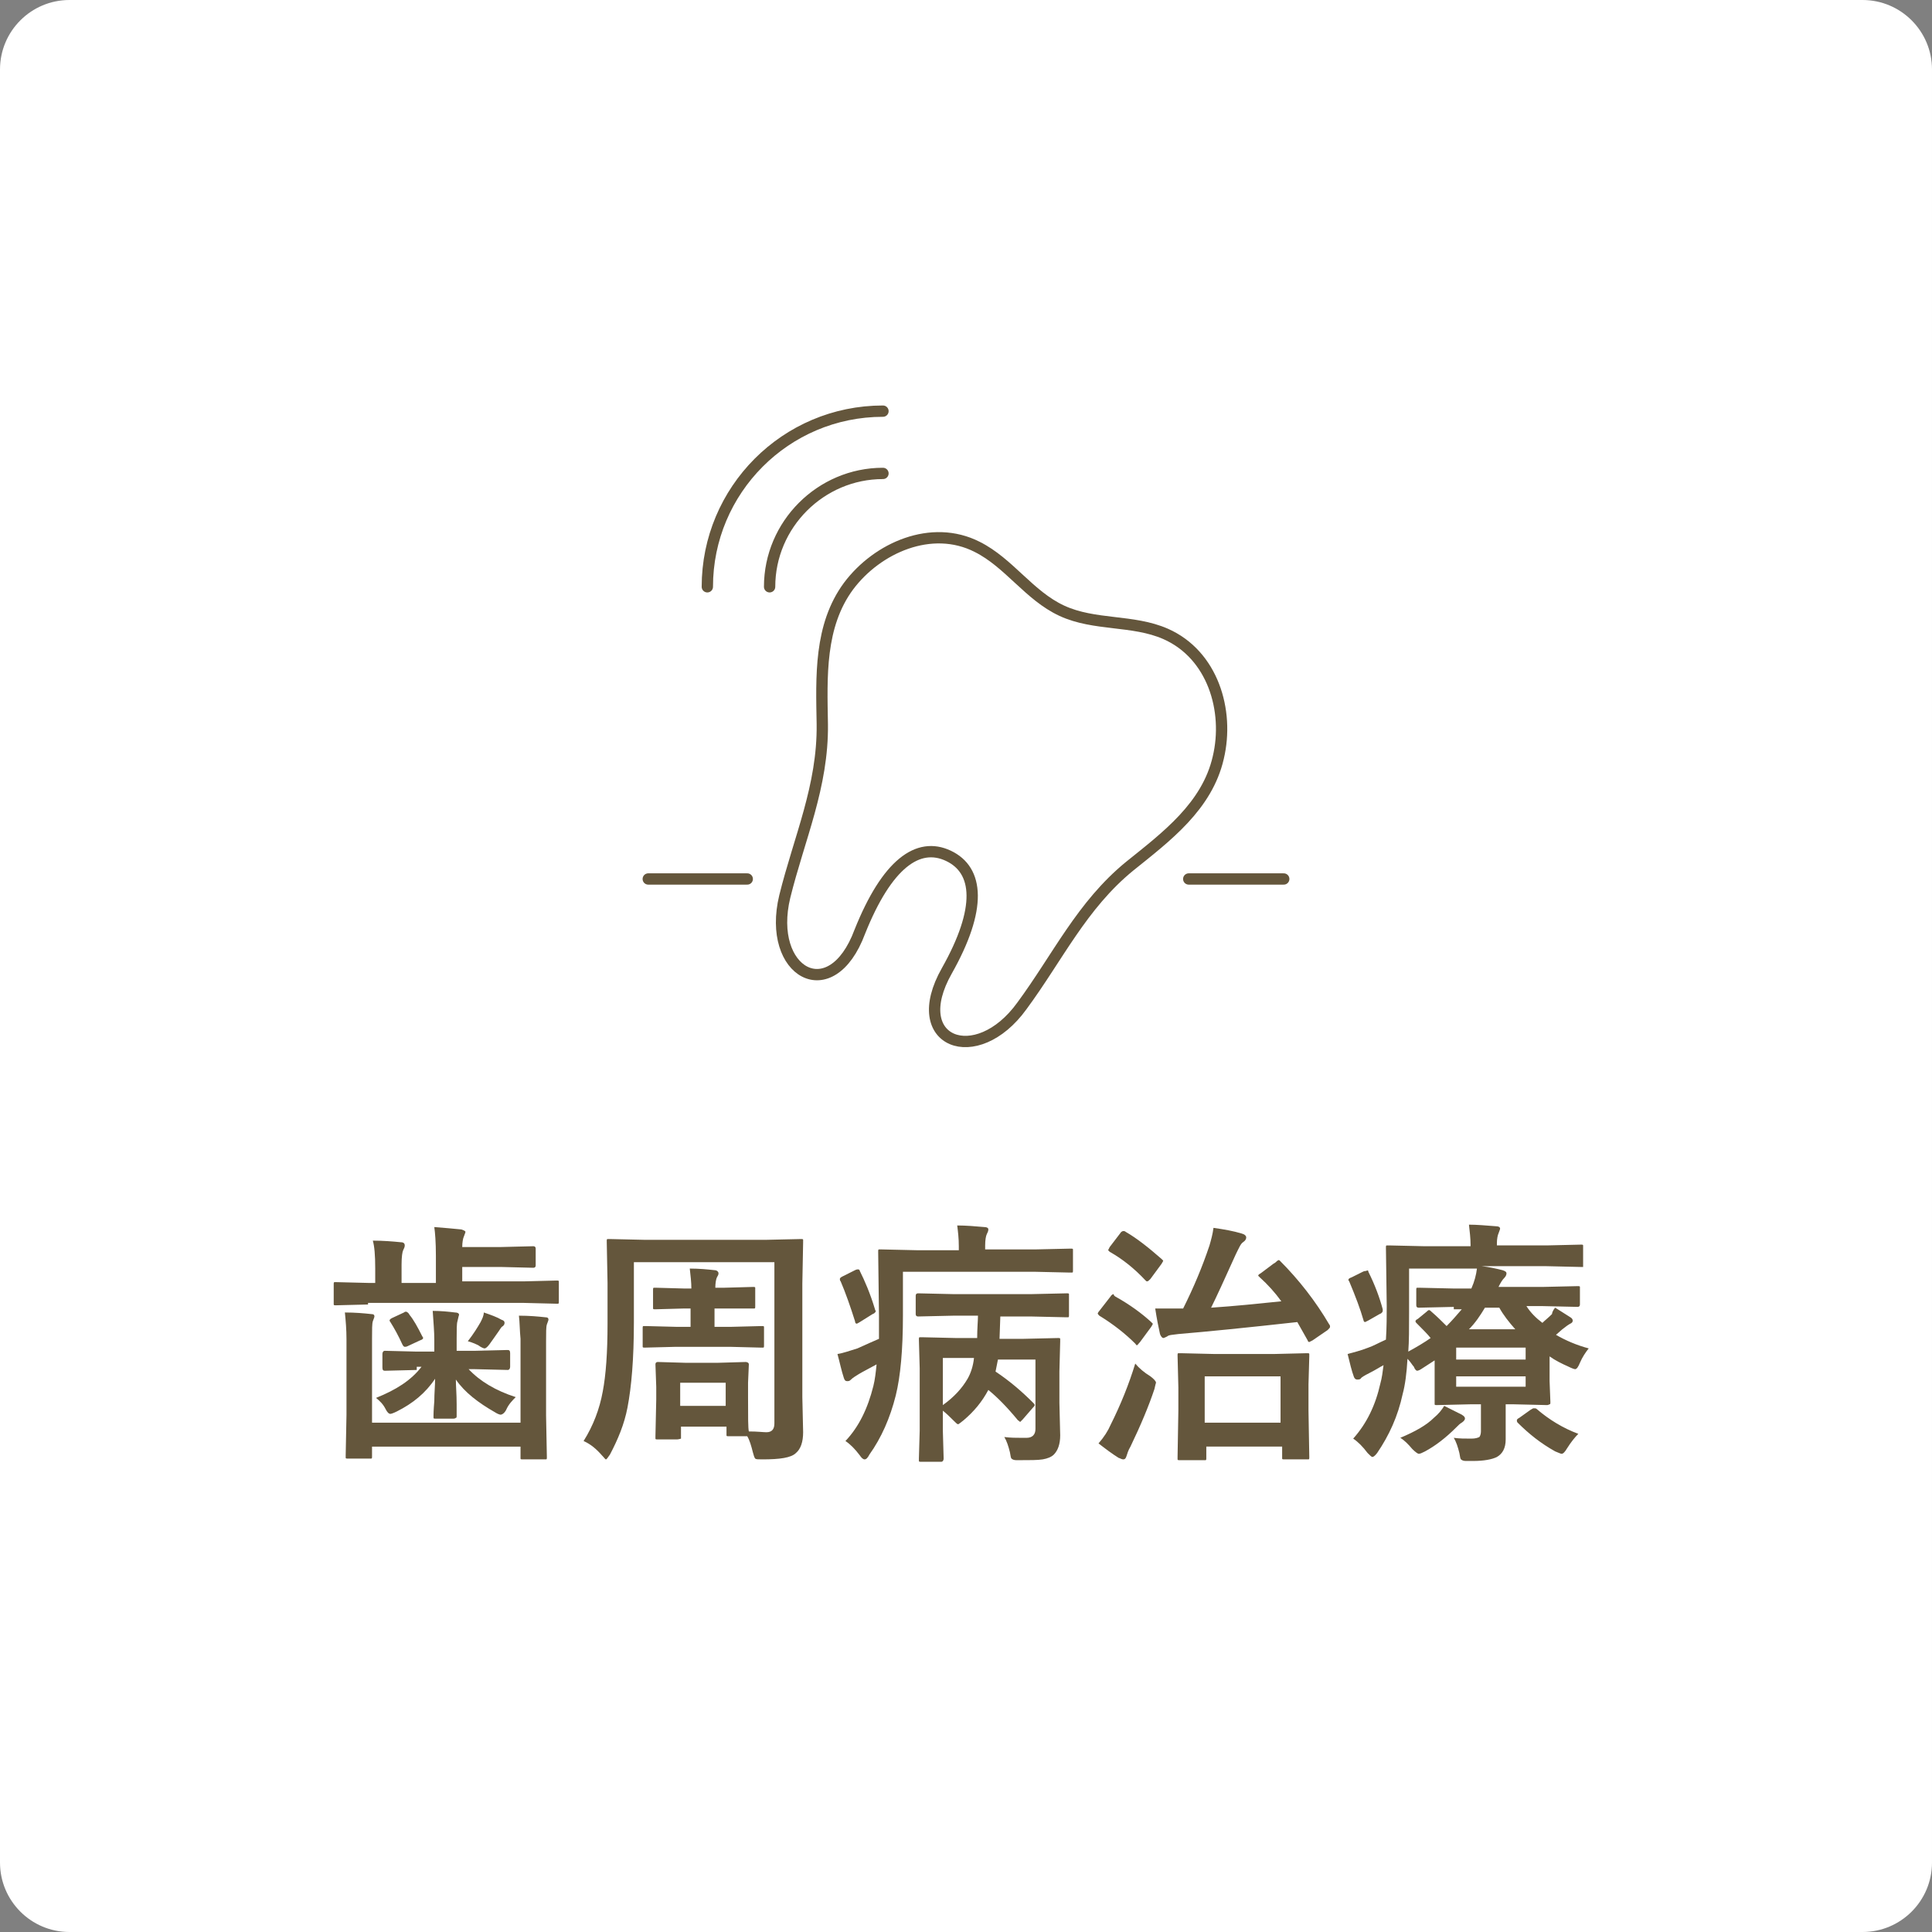
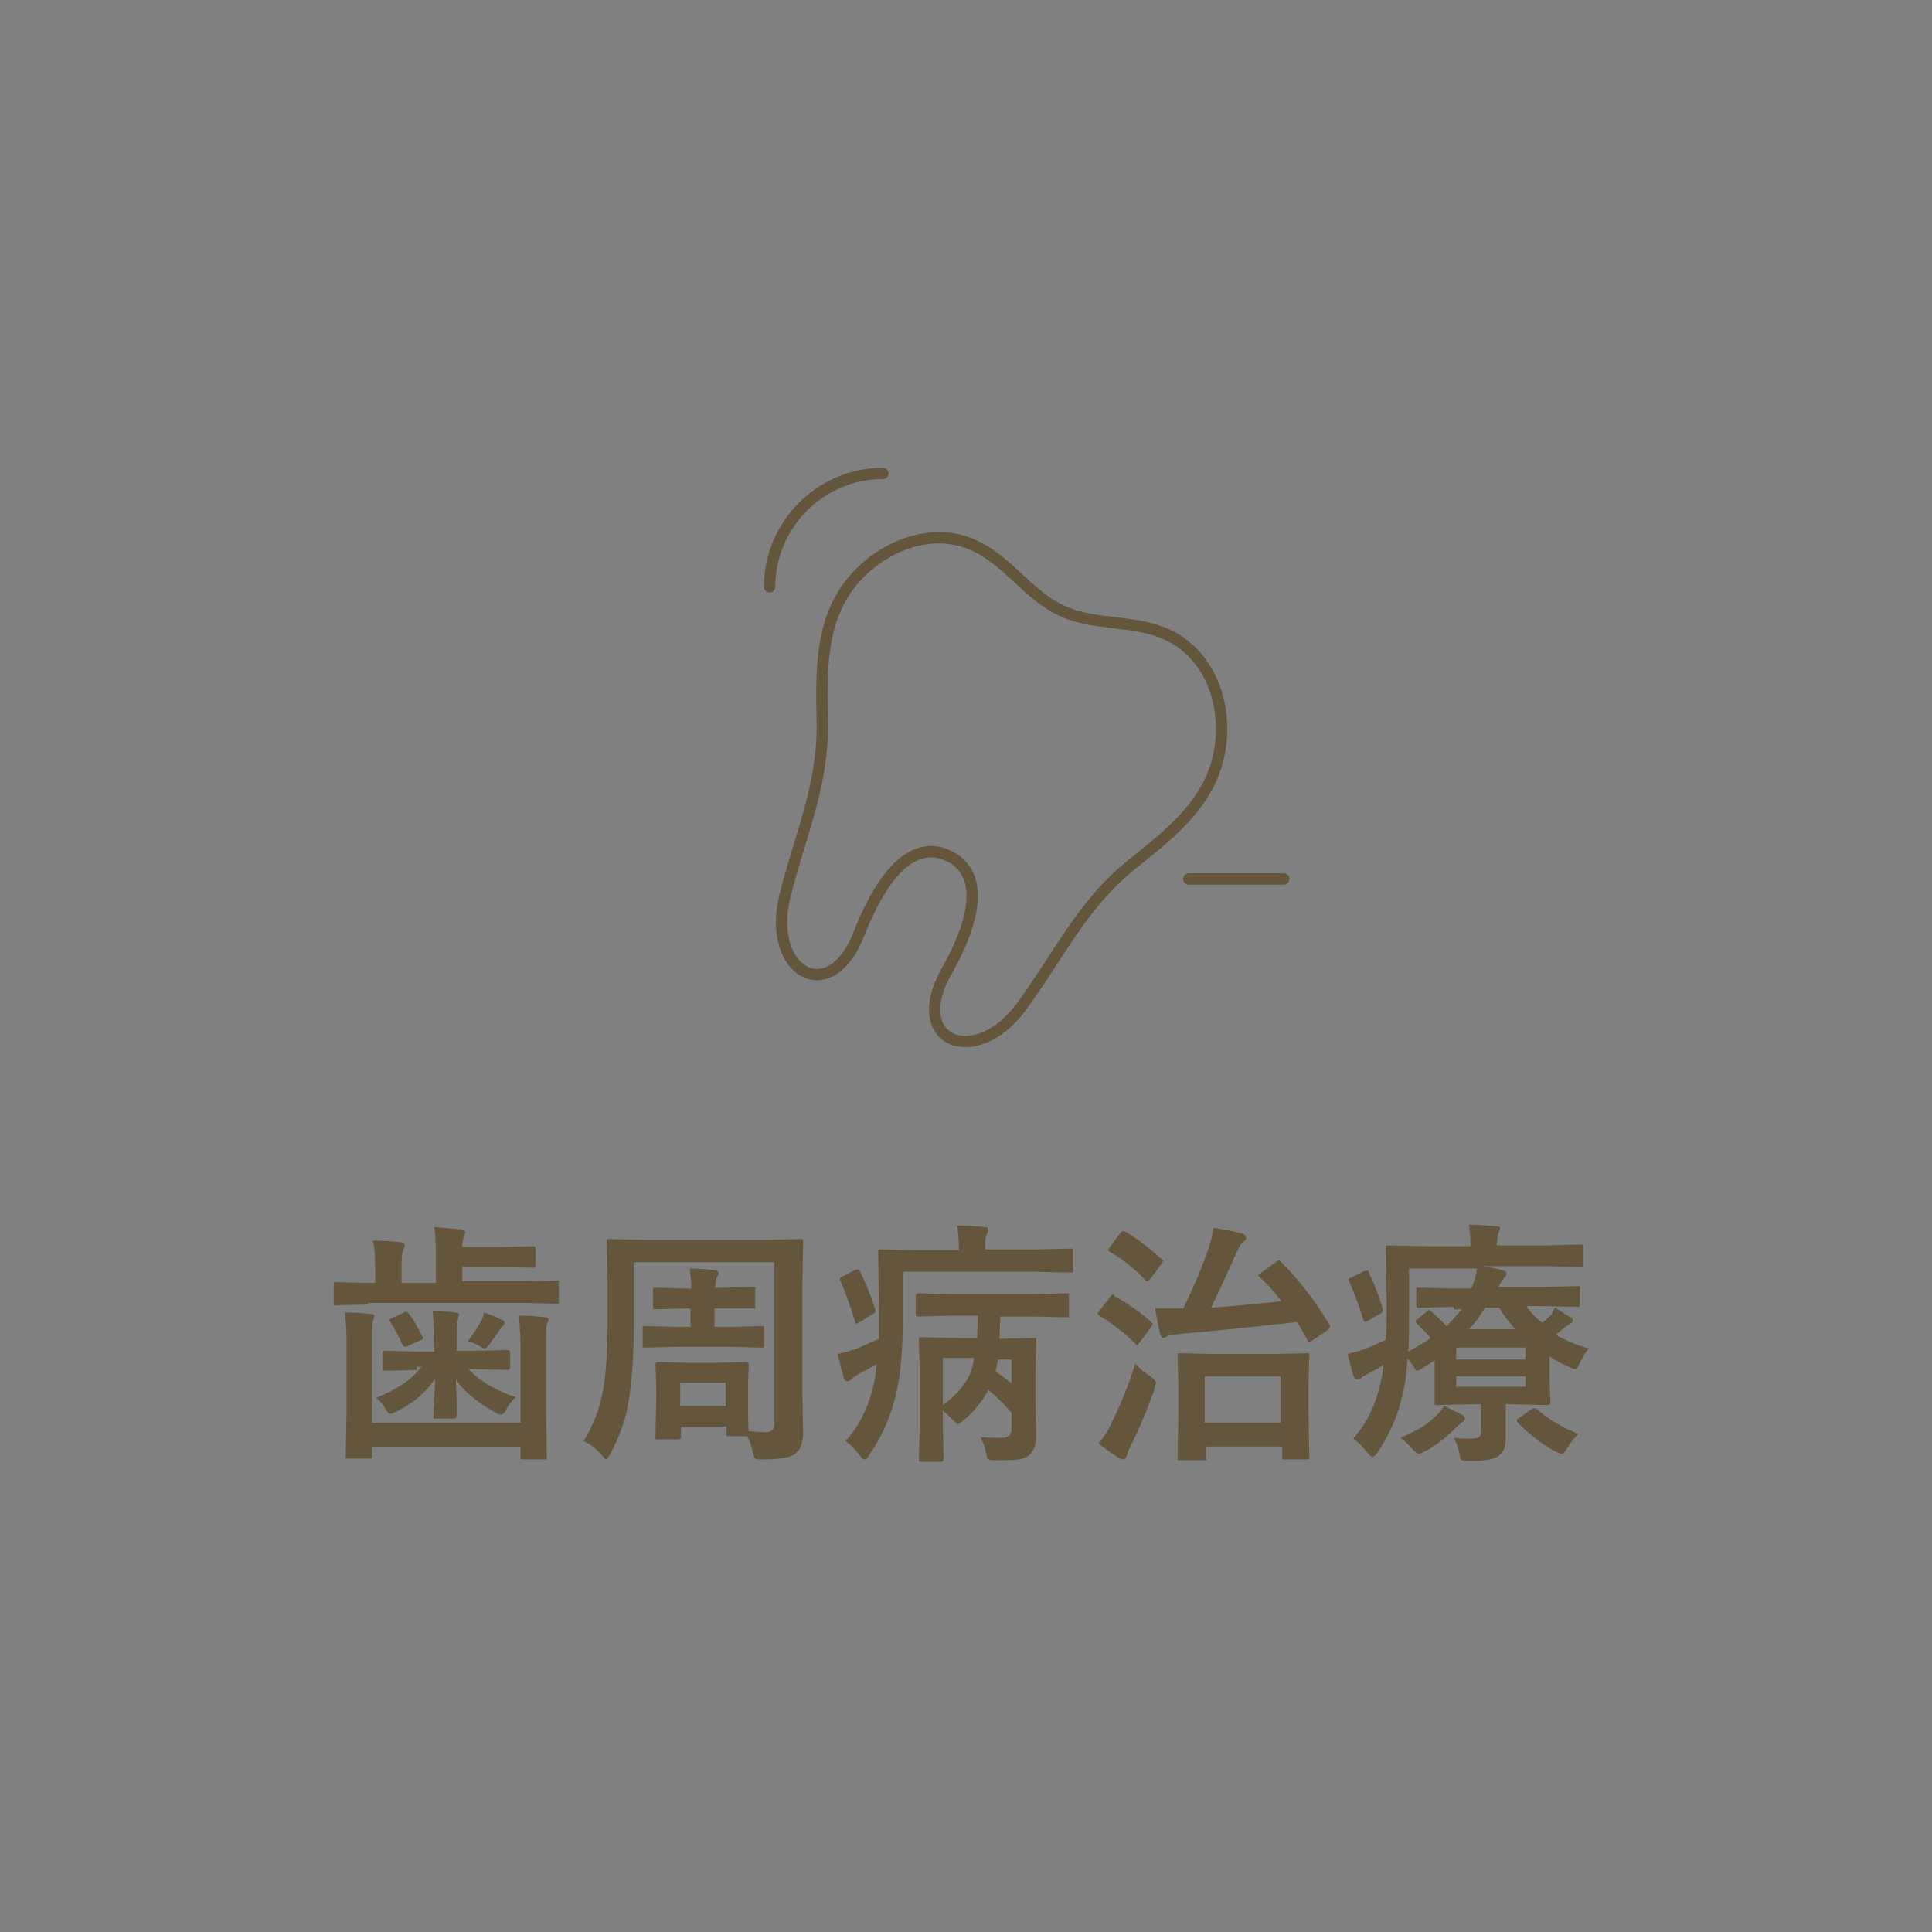
<svg xmlns="http://www.w3.org/2000/svg" version="1.1" id="レイヤー_1" x="0px" y="0px" viewBox="0 0 242 242" style="enable-background:new 0 0 242 242;" xml:space="preserve">
  <rect x="0" y="0" width="242" height="242" fill="#808080" stroke="none" />
  <style type="text/css">
	.st0{fill:#FFFFFF;}
	.st1{fill:#64563C;}
	.st2{fill:none;stroke:#64563C;stroke-width:1.417;stroke-linecap:round;stroke-linejoin:round;stroke-miterlimit:10;}
</style>
-   <path class="st0" d="M233.3,242H8.7c-4.8,0-8.7-3.9-8.7-8.7V8.7C0,3.9,3.9,0,8.7,0h224.6c4.8,0,8.7,3.9,8.7,8.7v224.6  C242,238.1,238.1,242,233.3,242z" />
  <g>
    <path class="st1" d="M46.1,163.4l-4,0.1c-0.2,0-0.3,0-0.3-0.1c0,0,0-0.1,0-0.3v-2.2c0-0.2,0-0.3,0.1-0.3s0.1,0,0.3,0l4,0.1h0.8   v-1.8c0-1.7-0.1-2.8-0.3-3.5c1.3,0,2.5,0.1,3.5,0.2c0.4,0,0.5,0.2,0.5,0.4c0,0.2-0.1,0.4-0.2,0.6c-0.1,0.2-0.2,0.8-0.2,1.8v2.3h4.3   v-3.4c0-1.7-0.1-2.9-0.2-3.6c1.3,0.1,2.4,0.2,3.4,0.3c0.3,0.1,0.5,0.2,0.5,0.3c0,0.1-0.1,0.3-0.2,0.6c-0.1,0.2-0.2,0.7-0.2,1.3h4.9   l4-0.1c0.2,0,0.3,0.1,0.3,0.3v2.1c0,0.2-0.1,0.3-0.3,0.3l-4-0.1h-4.9v1.8h7.8l4-0.1c0.2,0,0.3,0,0.3,0.1c0,0,0,0.1,0,0.3v2.2   c0,0.2,0,0.3-0.1,0.3s-0.1,0-0.3,0l-4-0.1H46.1z M65,164.8c1.3,0,2.4,0.1,3.3,0.2c0.3,0,0.4,0.1,0.4,0.3c0,0.1-0.1,0.3-0.2,0.6   c-0.1,0.3-0.1,1-0.1,2.1v9.3l0.1,5.2c0,0.2,0,0.3-0.1,0.3s-0.1,0-0.3,0h-2.6c-0.2,0-0.3,0-0.3-0.1s0-0.1,0-0.3v-1.2H46.6v1.2   c0,0.2,0,0.3-0.1,0.3c0,0-0.1,0-0.3,0h-2.6c-0.2,0-0.3,0-0.3-0.1s0-0.1,0-0.3l0.1-5.1v-9.4c0-1.3-0.1-2.4-0.2-3.4   c1.3,0,2.4,0.1,3.3,0.2c0.3,0,0.4,0.1,0.4,0.3c0,0.1-0.1,0.3-0.2,0.6c-0.1,0.3-0.1,1-0.1,2.2v10.5h18.6v-10.5   C65.1,166.7,65.1,165.6,65,164.8z M52.2,171.6l-4,0.1c-0.2,0-0.3-0.1-0.3-0.4v-1.7c0-0.2,0.1-0.4,0.3-0.4l4,0.1h2.2v-1.5   c0-1-0.1-2.1-0.2-3.6c1,0,2,0.1,2.8,0.2c0.3,0,0.5,0.1,0.5,0.3c0,0-0.1,0.3-0.2,0.8c-0.1,0.3-0.1,1.1-0.1,2.2v1.5h2.3l4.1-0.1   c0.2,0,0.3,0.1,0.3,0.4v1.7c0,0.2-0.1,0.4-0.3,0.4l-4.1-0.1h-0.8c1.4,1.5,3.4,2.7,5.9,3.5c-0.4,0.4-0.9,0.9-1.2,1.6   c-0.2,0.4-0.5,0.6-0.7,0.6c-0.1,0-0.4-0.1-0.7-0.3c-2.1-1.2-3.8-2.5-4.9-4.1c0,0.8,0.1,1.8,0.1,3.1c0,0.8,0,1.3,0,1.4   c0,0.2,0,0.3-0.1,0.3c0,0-0.1,0.1-0.3,0.1h-2.2c-0.2,0-0.3,0-0.3-0.1c0,0,0-0.1,0-0.3c0-0.1,0-0.6,0.1-1.8c0-1,0.1-1.9,0.1-2.8   c-1.2,1.8-2.8,3.1-4.8,4.1c-0.4,0.2-0.7,0.3-0.8,0.3c-0.2,0-0.4-0.2-0.6-0.6c-0.3-0.6-0.7-1-1.2-1.4c2.5-1,4.4-2.2,5.7-3.9H52.2z    M51.3,164.7c0.5,0.6,1,1.5,1.6,2.7c0.1,0.1,0.1,0.2,0.1,0.2c0,0.1-0.1,0.2-0.4,0.3l-1.5,0.7c-0.2,0.1-0.3,0.1-0.4,0.1   c-0.1,0-0.2-0.1-0.3-0.3c-0.5-1.1-1-2-1.5-2.8c-0.1-0.1-0.1-0.2-0.1-0.2c0-0.1,0.1-0.2,0.3-0.3l1.5-0.7c0.1-0.1,0.2-0.1,0.3-0.1   C51.1,164.4,51.2,164.5,51.3,164.7z M58.6,168c0.7-0.9,1.2-1.7,1.6-2.4c0.2-0.4,0.4-0.8,0.4-1.2c0.9,0.3,1.7,0.6,2.2,0.9   c0.3,0.1,0.4,0.2,0.4,0.4c0,0.2-0.1,0.3-0.2,0.4c-0.2,0.1-0.3,0.3-0.5,0.6c-0.5,0.7-0.9,1.3-1.2,1.7c-0.3,0.4-0.5,0.5-0.6,0.5   c-0.1,0-0.4-0.1-0.8-0.4C59.7,168.4,59.3,168.2,58.6,168z" />
    <path class="st1" d="M84.8,180.3h-2.4c-0.2,0-0.3,0-0.3-0.1c0,0,0-0.1,0-0.3l0.1-4.6v-1.6l-0.1-2.8c0-0.2,0.1-0.3,0.3-0.3l3.4,0.1   h4.2l3.4-0.1c0.2,0,0.4,0.1,0.4,0.3l-0.1,2.3v1.8c0,2.5,0,3.9,0.1,4.3c1.1,0,1.8,0.1,2.2,0.1c0.7,0,1-0.4,1-1.1v-20.2H79.4v7.5   c0,4.6-0.3,8.1-0.8,10.7c-0.4,2.1-1.2,4-2.2,5.9c-0.3,0.4-0.4,0.6-0.5,0.6c-0.1,0-0.2-0.2-0.5-0.5c-0.7-0.8-1.4-1.4-2.3-1.8   c1.2-1.9,2-4,2.4-6.2c0.4-2.1,0.6-4.9,0.6-8.5v-5.1l-0.1-5.2c0-0.2,0-0.3,0.1-0.3s0.1,0,0.3,0l4.4,0.1h15.1l4.4-0.1   c0.2,0,0.3,0,0.3,0.1c0,0,0,0.1,0,0.3l-0.1,5.2v14.2l0.1,4.4c0,1.2-0.3,2.1-0.9,2.6c-0.6,0.6-2,0.8-4.2,0.8c-0.5,0-0.8,0-0.9-0.1   c-0.1-0.1-0.2-0.4-0.3-0.8c-0.2-0.8-0.4-1.5-0.7-2h-2.3c-0.2,0-0.3,0-0.3-0.1c0,0,0-0.1,0-0.3v-0.8h-5.7v1.2c0,0.2,0,0.3,0,0.3   S85,180.3,84.8,180.3z M90.6,163.9h-1.1v2.3h2l3.9-0.1c0.2,0,0.3,0,0.3,0.1c0,0,0,0.1,0,0.3v2c0,0.2,0,0.3-0.1,0.3s-0.1,0-0.3,0   l-3.9-0.1h-6.7l-3.9,0.1c-0.2,0-0.3,0-0.3-0.1c0,0,0-0.1,0-0.3v-2c0-0.2,0-0.3,0.1-0.3c0,0,0.1,0,0.3,0l3.9,0.1h1.7v-2.3h-0.8   l-3.6,0.1c-0.2,0-0.3,0-0.3-0.1c0,0,0-0.1,0-0.3v-2c0-0.2,0-0.3,0.1-0.3c0,0,0.1,0,0.3,0l3.6,0.1h0.8c0-0.8-0.1-1.6-0.2-2.5   c1.2,0,2.2,0.1,3.1,0.2c0.3,0,0.5,0.2,0.5,0.4c0,0.2-0.1,0.3-0.2,0.5c-0.1,0.2-0.2,0.7-0.2,1.3h1.1l3.6-0.1c0.2,0,0.3,0,0.3,0.1   c0,0,0,0.1,0,0.3v2c0,0.2,0,0.3-0.1,0.3c0,0-0.1,0-0.3,0L90.6,163.9z M85.2,173.2v2.9h5.7v-2.9H85.2z" />
-     <path class="st1" d="M113.1,159.5v5.3c0,4.2-0.3,7.6-0.9,10c-0.7,2.8-1.8,5.3-3.3,7.4c-0.2,0.4-0.4,0.6-0.6,0.6   c-0.2,0-0.4-0.2-0.6-0.5c-0.6-0.8-1.2-1.4-1.8-1.8c1.7-1.8,2.8-4.1,3.5-6.9c0.2-0.8,0.3-1.7,0.4-2.7c-0.9,0.5-1.7,0.9-2.2,1.2   c-0.5,0.3-0.8,0.5-1,0.7c-0.2,0.2-0.3,0.2-0.5,0.2c-0.2,0-0.3-0.1-0.4-0.4c-0.3-0.9-0.5-1.9-0.8-3c0.7-0.1,1.5-0.4,2.5-0.7   c1.1-0.5,2-0.9,2.7-1.2c0-0.6,0-1.6,0-2.9l-0.1-8c0-0.2,0-0.3,0.1-0.3c0,0,0.1,0,0.3,0l4.4,0.1h5.3v-0.5c0-1-0.1-1.8-0.2-2.6   c1.1,0,2.3,0.1,3.4,0.2c0.3,0,0.5,0.1,0.5,0.3c0,0.2-0.1,0.4-0.2,0.6c-0.1,0.2-0.2,0.7-0.2,1.4v0.5h6.3l4.4-0.1   c0.2,0,0.3,0,0.3,0.1c0,0,0,0.1,0,0.3v2.3c0,0.2,0,0.3-0.1,0.3c0,0-0.1,0-0.3,0l-4.4-0.1H113.1z M107.1,159.1   c0.2-0.1,0.3-0.1,0.4-0.1c0.1,0,0.2,0.1,0.2,0.2c0.6,1.2,1.3,2.8,1.9,4.8c0,0.1,0.1,0.2,0.1,0.2c0,0.1-0.1,0.3-0.4,0.4l-1.6,1   c-0.2,0.1-0.3,0.2-0.4,0.2c-0.1,0-0.2-0.1-0.2-0.3c-0.6-1.9-1.2-3.6-1.8-5c-0.1-0.1-0.1-0.2-0.1-0.3c0-0.1,0.1-0.2,0.3-0.3   L107.1,159.1z M123.8,174.1c-0.8,1.5-1.8,2.7-3.1,3.8c-0.4,0.3-0.6,0.5-0.7,0.5c-0.1,0-0.3-0.2-0.7-0.6c-0.3-0.3-0.7-0.7-1.2-1.1   v2.5l0.1,3.5c0,0.2-0.1,0.4-0.3,0.4h-2.5c-0.2,0-0.3,0-0.3-0.1c0,0,0-0.1,0-0.3l0.1-3.5v-7.8l-0.1-3.6c0-0.2,0-0.3,0.1-0.3   c0,0,0.1,0,0.3,0l4.3,0.1h2.6c0-1.2,0.1-2.2,0.1-2.8h-3.1l-4.4,0.1c-0.2,0-0.3-0.1-0.3-0.3v-2.3c0-0.2,0.1-0.3,0.3-0.3l4.4,0.1h9.8   l4.4-0.1c0.2,0,0.3,0,0.3,0.1c0,0,0,0.1,0,0.3v2.3c0,0.2,0,0.3-0.1,0.3c0,0-0.1,0-0.3,0l-4.4-0.1h-3.8l-0.1,2.8h3l4.3-0.1   c0.2,0,0.3,0,0.3,0.1c0,0.1,0,0.2,0,0.3l-0.1,3.8v3.9l0.1,4.1c0,1.1-0.3,1.9-0.8,2.4c-0.3,0.3-0.8,0.5-1.4,0.6   c-0.6,0.1-1.6,0.1-2.9,0.1c-0.2,0-0.3,0-0.4,0c-0.3,0-0.5-0.1-0.6-0.2c-0.1-0.1-0.1-0.3-0.2-0.8c-0.2-0.8-0.4-1.4-0.7-1.9   c0.8,0.1,1.5,0.1,2.1,0.1c0.2,0,0.4,0,0.7,0c0.7,0,1.1-0.4,1.1-1.1v-8.7H125c-0.1,0.5-0.2,1-0.3,1.5c1.8,1.2,3.3,2.5,4.7,3.9   c0.1,0.1,0.2,0.2,0.2,0.3c0,0.1-0.1,0.2-0.2,0.3l-1.3,1.5c-0.2,0.2-0.3,0.3-0.3,0.3c-0.1,0-0.1-0.1-0.3-0.2   C126.1,176.2,124.9,175,123.8,174.1z M122,170.1h-3.9v5.9c1.4-1,2.4-2.1,3.1-3.3C121.6,172,121.9,171.1,122,170.1z" />
+     <path class="st1" d="M113.1,159.5v5.3c0,4.2-0.3,7.6-0.9,10c-0.7,2.8-1.8,5.3-3.3,7.4c-0.2,0.4-0.4,0.6-0.6,0.6   c-0.2,0-0.4-0.2-0.6-0.5c-0.6-0.8-1.2-1.4-1.8-1.8c1.7-1.8,2.8-4.1,3.5-6.9c0.2-0.8,0.3-1.7,0.4-2.7c-0.9,0.5-1.7,0.9-2.2,1.2   c-0.5,0.3-0.8,0.5-1,0.7c-0.2,0.2-0.3,0.2-0.5,0.2c-0.2,0-0.3-0.1-0.4-0.4c-0.3-0.9-0.5-1.9-0.8-3c0.7-0.1,1.5-0.4,2.5-0.7   c1.1-0.5,2-0.9,2.7-1.2c0-0.6,0-1.6,0-2.9l-0.1-8c0-0.2,0-0.3,0.1-0.3c0,0,0.1,0,0.3,0l4.4,0.1h5.3v-0.5c0-1-0.1-1.8-0.2-2.6   c1.1,0,2.3,0.1,3.4,0.2c0.3,0,0.5,0.1,0.5,0.3c0,0.2-0.1,0.4-0.2,0.6c-0.1,0.2-0.2,0.7-0.2,1.4v0.5h6.3l4.4-0.1   c0.2,0,0.3,0,0.3,0.1c0,0,0,0.1,0,0.3v2.3c0,0.2,0,0.3-0.1,0.3c0,0-0.1,0-0.3,0l-4.4-0.1H113.1z M107.1,159.1   c0.2-0.1,0.3-0.1,0.4-0.1c0.1,0,0.2,0.1,0.2,0.2c0.6,1.2,1.3,2.8,1.9,4.8c0,0.1,0.1,0.2,0.1,0.2c0,0.1-0.1,0.3-0.4,0.4l-1.6,1   c-0.2,0.1-0.3,0.2-0.4,0.2c-0.1,0-0.2-0.1-0.2-0.3c-0.6-1.9-1.2-3.6-1.8-5c-0.1-0.1-0.1-0.2-0.1-0.3c0-0.1,0.1-0.2,0.3-0.3   L107.1,159.1z M123.8,174.1c-0.8,1.5-1.8,2.7-3.1,3.8c-0.4,0.3-0.6,0.5-0.7,0.5c-0.1,0-0.3-0.2-0.7-0.6c-0.3-0.3-0.7-0.7-1.2-1.1   v2.5l0.1,3.5c0,0.2-0.1,0.4-0.3,0.4h-2.5c-0.2,0-0.3,0-0.3-0.1c0,0,0-0.1,0-0.3l0.1-3.5v-7.8l-0.1-3.6c0-0.2,0-0.3,0.1-0.3   c0,0,0.1,0,0.3,0l4.3,0.1h2.6c0-1.2,0.1-2.2,0.1-2.8h-3.1l-4.4,0.1c-0.2,0-0.3-0.1-0.3-0.3v-2.3c0-0.2,0.1-0.3,0.3-0.3l4.4,0.1h9.8   l4.4-0.1c0.2,0,0.3,0,0.3,0.1c0,0,0,0.1,0,0.3v2.3c0,0.2,0,0.3-0.1,0.3c0,0-0.1,0-0.3,0l-4.4-0.1h-3.8l-0.1,2.8l4.3-0.1   c0.2,0,0.3,0,0.3,0.1c0,0.1,0,0.2,0,0.3l-0.1,3.8v3.9l0.1,4.1c0,1.1-0.3,1.9-0.8,2.4c-0.3,0.3-0.8,0.5-1.4,0.6   c-0.6,0.1-1.6,0.1-2.9,0.1c-0.2,0-0.3,0-0.4,0c-0.3,0-0.5-0.1-0.6-0.2c-0.1-0.1-0.1-0.3-0.2-0.8c-0.2-0.8-0.4-1.4-0.7-1.9   c0.8,0.1,1.5,0.1,2.1,0.1c0.2,0,0.4,0,0.7,0c0.7,0,1.1-0.4,1.1-1.1v-8.7H125c-0.1,0.5-0.2,1-0.3,1.5c1.8,1.2,3.3,2.5,4.7,3.9   c0.1,0.1,0.2,0.2,0.2,0.3c0,0.1-0.1,0.2-0.2,0.3l-1.3,1.5c-0.2,0.2-0.3,0.3-0.3,0.3c-0.1,0-0.1-0.1-0.3-0.2   C126.1,176.2,124.9,175,123.8,174.1z M122,170.1h-3.9v5.9c1.4-1,2.4-2.1,3.1-3.3C121.6,172,121.9,171.1,122,170.1z" />
    <path class="st1" d="M139.7,162.4c1.8,1,3.3,2.1,4.5,3.2c0.1,0.1,0.2,0.2,0.2,0.2c0,0.1-0.1,0.2-0.2,0.4l-1.4,1.9   c-0.2,0.2-0.3,0.4-0.4,0.4c-0.1,0-0.1-0.1-0.2-0.2c-1.2-1.2-2.7-2.4-4.5-3.5c-0.1-0.1-0.2-0.2-0.2-0.3c0,0,0.1-0.2,0.2-0.3l1.4-1.8   c0.1-0.2,0.3-0.3,0.4-0.3C139.5,162.3,139.6,162.3,139.7,162.4z M137.6,180.8c0.7-0.8,1.2-1.6,1.5-2.3c1.3-2.6,2.3-5.1,3.1-7.7   c0.5,0.6,1.1,1.1,1.9,1.6c0.4,0.3,0.7,0.6,0.7,0.8c0,0-0.1,0.3-0.2,0.8c-0.7,2.1-1.7,4.5-3,7.2c-0.3,0.5-0.4,0.9-0.5,1.2   c-0.1,0.3-0.2,0.4-0.4,0.4c-0.2,0-0.3-0.1-0.6-0.2C139.3,182.1,138.5,181.5,137.6,180.8z M141,154.3c1.4,0.8,2.9,2,4.5,3.4   c0.1,0.1,0.2,0.2,0.2,0.2c0,0.1-0.1,0.2-0.2,0.4l-1.4,1.9c-0.2,0.2-0.3,0.3-0.4,0.3c-0.1,0-0.1,0-0.2-0.1c-1.4-1.5-2.9-2.7-4.5-3.6   c-0.1-0.1-0.2-0.2-0.2-0.2c0,0,0.1-0.2,0.2-0.4l1.3-1.7c0.1-0.2,0.3-0.3,0.4-0.3C140.8,154.2,140.9,154.2,141,154.3z M160.3,157.9   c2.4,2.4,4.5,5.1,6.2,8c0.1,0.1,0.1,0.2,0.1,0.3c0,0.1-0.1,0.2-0.3,0.4l-1.9,1.3c-0.2,0.1-0.4,0.2-0.4,0.2c-0.1,0-0.2-0.1-0.2-0.2   c-0.4-0.7-0.8-1.4-1.3-2.3c-6.3,0.7-11.3,1.2-14.9,1.5c-0.7,0.1-1.2,0.1-1.4,0.3c-0.2,0.1-0.4,0.2-0.5,0.2c-0.1,0-0.3-0.2-0.4-0.5   c-0.2-0.9-0.4-1.9-0.6-3.2c0.6,0,1.3,0,1.8,0c0.6,0,1.1,0,1.5,0h0.2c1.3-2.6,2.4-5.2,3.3-7.9c0.2-0.7,0.4-1.4,0.5-2.2   c1.4,0.2,2.5,0.4,3.5,0.7c0.4,0.1,0.6,0.3,0.6,0.5s-0.1,0.4-0.4,0.6c-0.3,0.2-0.5,0.7-0.9,1.5c-1.4,3.1-2.4,5.3-3.1,6.7   c3-0.2,5.9-0.5,8.8-0.8c-0.8-1.1-1.7-2.1-2.7-3c-0.1-0.1-0.2-0.2-0.2-0.2c0-0.1,0.1-0.2,0.3-0.3l1.6-1.2c0.2-0.1,0.3-0.2,0.3-0.2   C160.1,157.8,160.2,157.8,160.3,157.9z M150.5,182.9h-2.7c-0.2,0-0.3,0-0.3-0.1c0,0,0-0.1,0-0.3l0.1-5.8v-2.9l-0.1-4   c0-0.2,0-0.3,0.1-0.3c0,0,0.1,0,0.3,0l4.2,0.1h7.5l4.1-0.1c0.2,0,0.3,0,0.3,0.1c0,0,0,0.1,0,0.3l-0.1,3.5v3.3l0.1,5.8   c0,0.2,0,0.3-0.1,0.3c0,0-0.1,0-0.3,0h-2.7c-0.2,0-0.3,0-0.3-0.1c0,0,0-0.1,0-0.3v-1.2h-9.5v1.4c0,0.2,0,0.3-0.1,0.3   C150.8,182.9,150.7,182.9,150.5,182.9z M150.9,172.4v5.8h9.5v-5.8H150.9z" />
    <path class="st1" d="M194.8,163.8c0.5,0.3,1.1,0.7,1.9,1.2c0.2,0.1,0.3,0.3,0.3,0.4c0,0.2-0.1,0.3-0.3,0.4c-0.2,0.1-0.5,0.3-1,0.7   l-0.8,0.7c1.2,0.7,2.6,1.3,4.1,1.7c-0.4,0.5-0.8,1.1-1.1,1.8c-0.2,0.5-0.4,0.8-0.6,0.8c-0.1,0-0.4-0.1-0.8-0.3   c-0.9-0.4-1.7-0.8-2.4-1.3v3.1l0.1,2.6c0,0.2,0,0.3-0.1,0.3c0,0-0.2,0.1-0.3,0.1l-4.2-0.1h-1v1.4l0,3c0,1.1-0.4,1.8-1.1,2.2   c-0.6,0.3-1.6,0.5-3,0.5H184h-0.4c-0.3,0-0.5-0.1-0.6-0.2c-0.1-0.1-0.1-0.3-0.2-0.8c-0.2-0.8-0.4-1.4-0.7-1.9   c0.7,0.1,1.4,0.1,2.2,0.1c0.5,0,0.8-0.1,1-0.2c0.1-0.1,0.2-0.4,0.2-0.7v-3.4h-1.3l-4.2,0.1c-0.2,0-0.3,0-0.3-0.1c0,0,0-0.1,0-0.3   l0-2.9v-2.3l-1.7,1.1c-0.3,0.2-0.5,0.2-0.5,0.2c-0.1,0-0.3-0.2-0.4-0.5c-0.2-0.2-0.4-0.6-0.8-1c-0.1,1.8-0.3,3.3-0.6,4.4   c-0.6,2.8-1.7,5.2-3.2,7.4c-0.3,0.4-0.5,0.5-0.6,0.5c-0.1,0-0.3-0.2-0.6-0.5c-0.6-0.8-1.2-1.4-1.8-1.8c1.7-1.9,2.8-4.2,3.4-6.9   c0.2-0.7,0.3-1.5,0.4-2.3c-0.4,0.2-1,0.6-1.8,1c-0.6,0.3-0.9,0.5-1,0.6c-0.1,0.2-0.3,0.2-0.5,0.2c-0.2,0-0.3-0.1-0.4-0.3   c-0.3-0.8-0.5-1.7-0.8-2.9c0.7-0.2,1.6-0.4,2.6-0.8c0.6-0.2,1.3-0.6,2.2-1c0.1-1.6,0.1-3,0.1-4.2l-0.1-7.3c0-0.2,0-0.3,0.1-0.3   c0,0,0.1,0,0.3,0l4.4,0.1h5.8v-0.2c0-0.8-0.1-1.6-0.2-2.5c1,0,2.1,0.1,3.4,0.2c0.3,0,0.5,0.1,0.5,0.3c0,0.1-0.1,0.3-0.2,0.6   c-0.1,0.2-0.2,0.7-0.2,1.2v0.3h6.2l4.3-0.1c0.2,0,0.3,0,0.3,0.1c0,0,0,0.1,0,0.3v2.1c0,0.2,0,0.3,0,0.3c0,0-0.1,0-0.3,0l-4.3-0.1   h-8.1c0.9,0.1,1.8,0.3,2.6,0.5c0.3,0.1,0.5,0.2,0.5,0.4c0,0.2-0.1,0.4-0.3,0.6c-0.2,0.2-0.4,0.5-0.7,1.1h5.5l4.4-0.1   c0.2,0,0.3,0,0.3,0.1c0,0,0,0.1,0,0.3v1.9c0,0.2-0.1,0.3-0.3,0.3l-4.4-0.1h-2c0.5,0.8,1.2,1.5,2,2.1c0.3-0.3,0.7-0.6,1.2-1.1   C194.4,164.4,194.6,164,194.8,163.8z M171.4,159.3c0.8,1.6,1.4,3.2,1.8,4.7c0,0.1,0,0.2,0,0.2c0,0.1-0.1,0.3-0.4,0.4l-1.4,0.8   c-0.2,0.1-0.4,0.2-0.4,0.2c-0.1,0-0.2-0.1-0.2-0.2c-0.4-1.4-1-3-1.8-4.9c-0.1-0.1-0.1-0.2-0.1-0.2c0-0.1,0.1-0.2,0.4-0.3l1.4-0.7   c0.2-0.1,0.3-0.1,0.4-0.1C171.3,159.1,171.4,159.1,171.4,159.3z M180.9,176.1c1.2,0.6,2,1,2.2,1.1c0.3,0.2,0.4,0.3,0.4,0.5   c0,0.1-0.1,0.3-0.4,0.5c-0.2,0.1-0.4,0.3-0.7,0.6c-1.3,1.3-2.6,2.3-3.9,3c-0.4,0.2-0.6,0.3-0.8,0.3c-0.1,0-0.4-0.2-0.8-0.6   c-0.5-0.6-1-1.1-1.5-1.4c1.9-0.8,3.3-1.6,4.2-2.5C180.2,177.1,180.6,176.6,180.9,176.1z M182.1,163.7l-4.4,0.1   c-0.2,0-0.3-0.1-0.3-0.3v-1.9c0-0.2,0-0.3,0.1-0.3c0,0,0.1,0,0.3,0l4.4,0.1h2.1c0.4-0.9,0.6-1.7,0.7-2.5h-8.5v5.5   c0,2,0,3.6-0.1,4.9c1.1-0.6,2.1-1.2,2.8-1.7c-0.4-0.5-1-1.1-1.8-1.9c-0.1-0.1-0.1-0.2-0.1-0.2c0-0.1,0.1-0.2,0.3-0.3l1.1-0.9   c0.1-0.1,0.2-0.2,0.3-0.2c0.1,0,0.2,0.1,0.3,0.2c0.7,0.6,1.3,1.2,1.9,1.8c0.7-0.7,1.3-1.4,1.9-2.1H182.1z M191.1,168.8h-8.7v1.5   h8.7V168.8z M191.1,173.7v-1.3h-8.7v1.3H191.1z M189.8,166.5c-0.8-0.9-1.5-1.8-2-2.7h-1.8c-0.6,1-1.2,1.9-2,2.7H189.8z    M192.5,176.5c1.5,1.3,3.3,2.4,5.2,3.1c-0.4,0.4-0.9,1-1.4,1.8c-0.3,0.5-0.5,0.7-0.7,0.7c-0.1,0-0.3-0.1-0.8-0.3   c-1.8-1-3.3-2.2-4.7-3.6c-0.1-0.1-0.1-0.2-0.1-0.3c0-0.1,0.1-0.2,0.3-0.3l1.4-1c0.2-0.1,0.3-0.2,0.4-0.2   C192.3,176.4,192.4,176.4,192.5,176.5z" />
  </g>
  <g>
    <path class="st2" d="M118.8,107.2c3.8,1.8,4.2,6.6-0.2,14.4c-5.1,9,3.7,12.3,9.4,4.4c4.5-6.1,7.5-12.6,13.5-17.5   c4.6-3.7,9.7-7.5,11.1-13.6c1.4-5.9-0.7-12.9-6.6-15.5c-4.1-1.8-8.9-1-13-2.9c-4.1-1.9-6.6-6-10.6-8c-5.7-2.9-12.5,0.1-16.1,4.9   c-3.7,5-3.4,11.4-3.3,17.3c0.1,7.8-2.9,14.3-4.7,21.6c-2.3,9.5,5.8,14.1,9.4,4.4C111.1,108.2,115,105.4,118.8,107.2" />
    <path class="st2" d="M96.4,73.5c0-7.8,6.4-14.2,14.2-14.2" />
-     <path class="st2" d="M88.6,73.5c0-12.1,9.8-22,22-22" />
    <line class="st2" x1="148.9" y1="110.1" x2="160.8" y2="110.1" />
-     <line class="st2" x1="81.2" y1="110.1" x2="93.6" y2="110.1" />
  </g>
</svg>